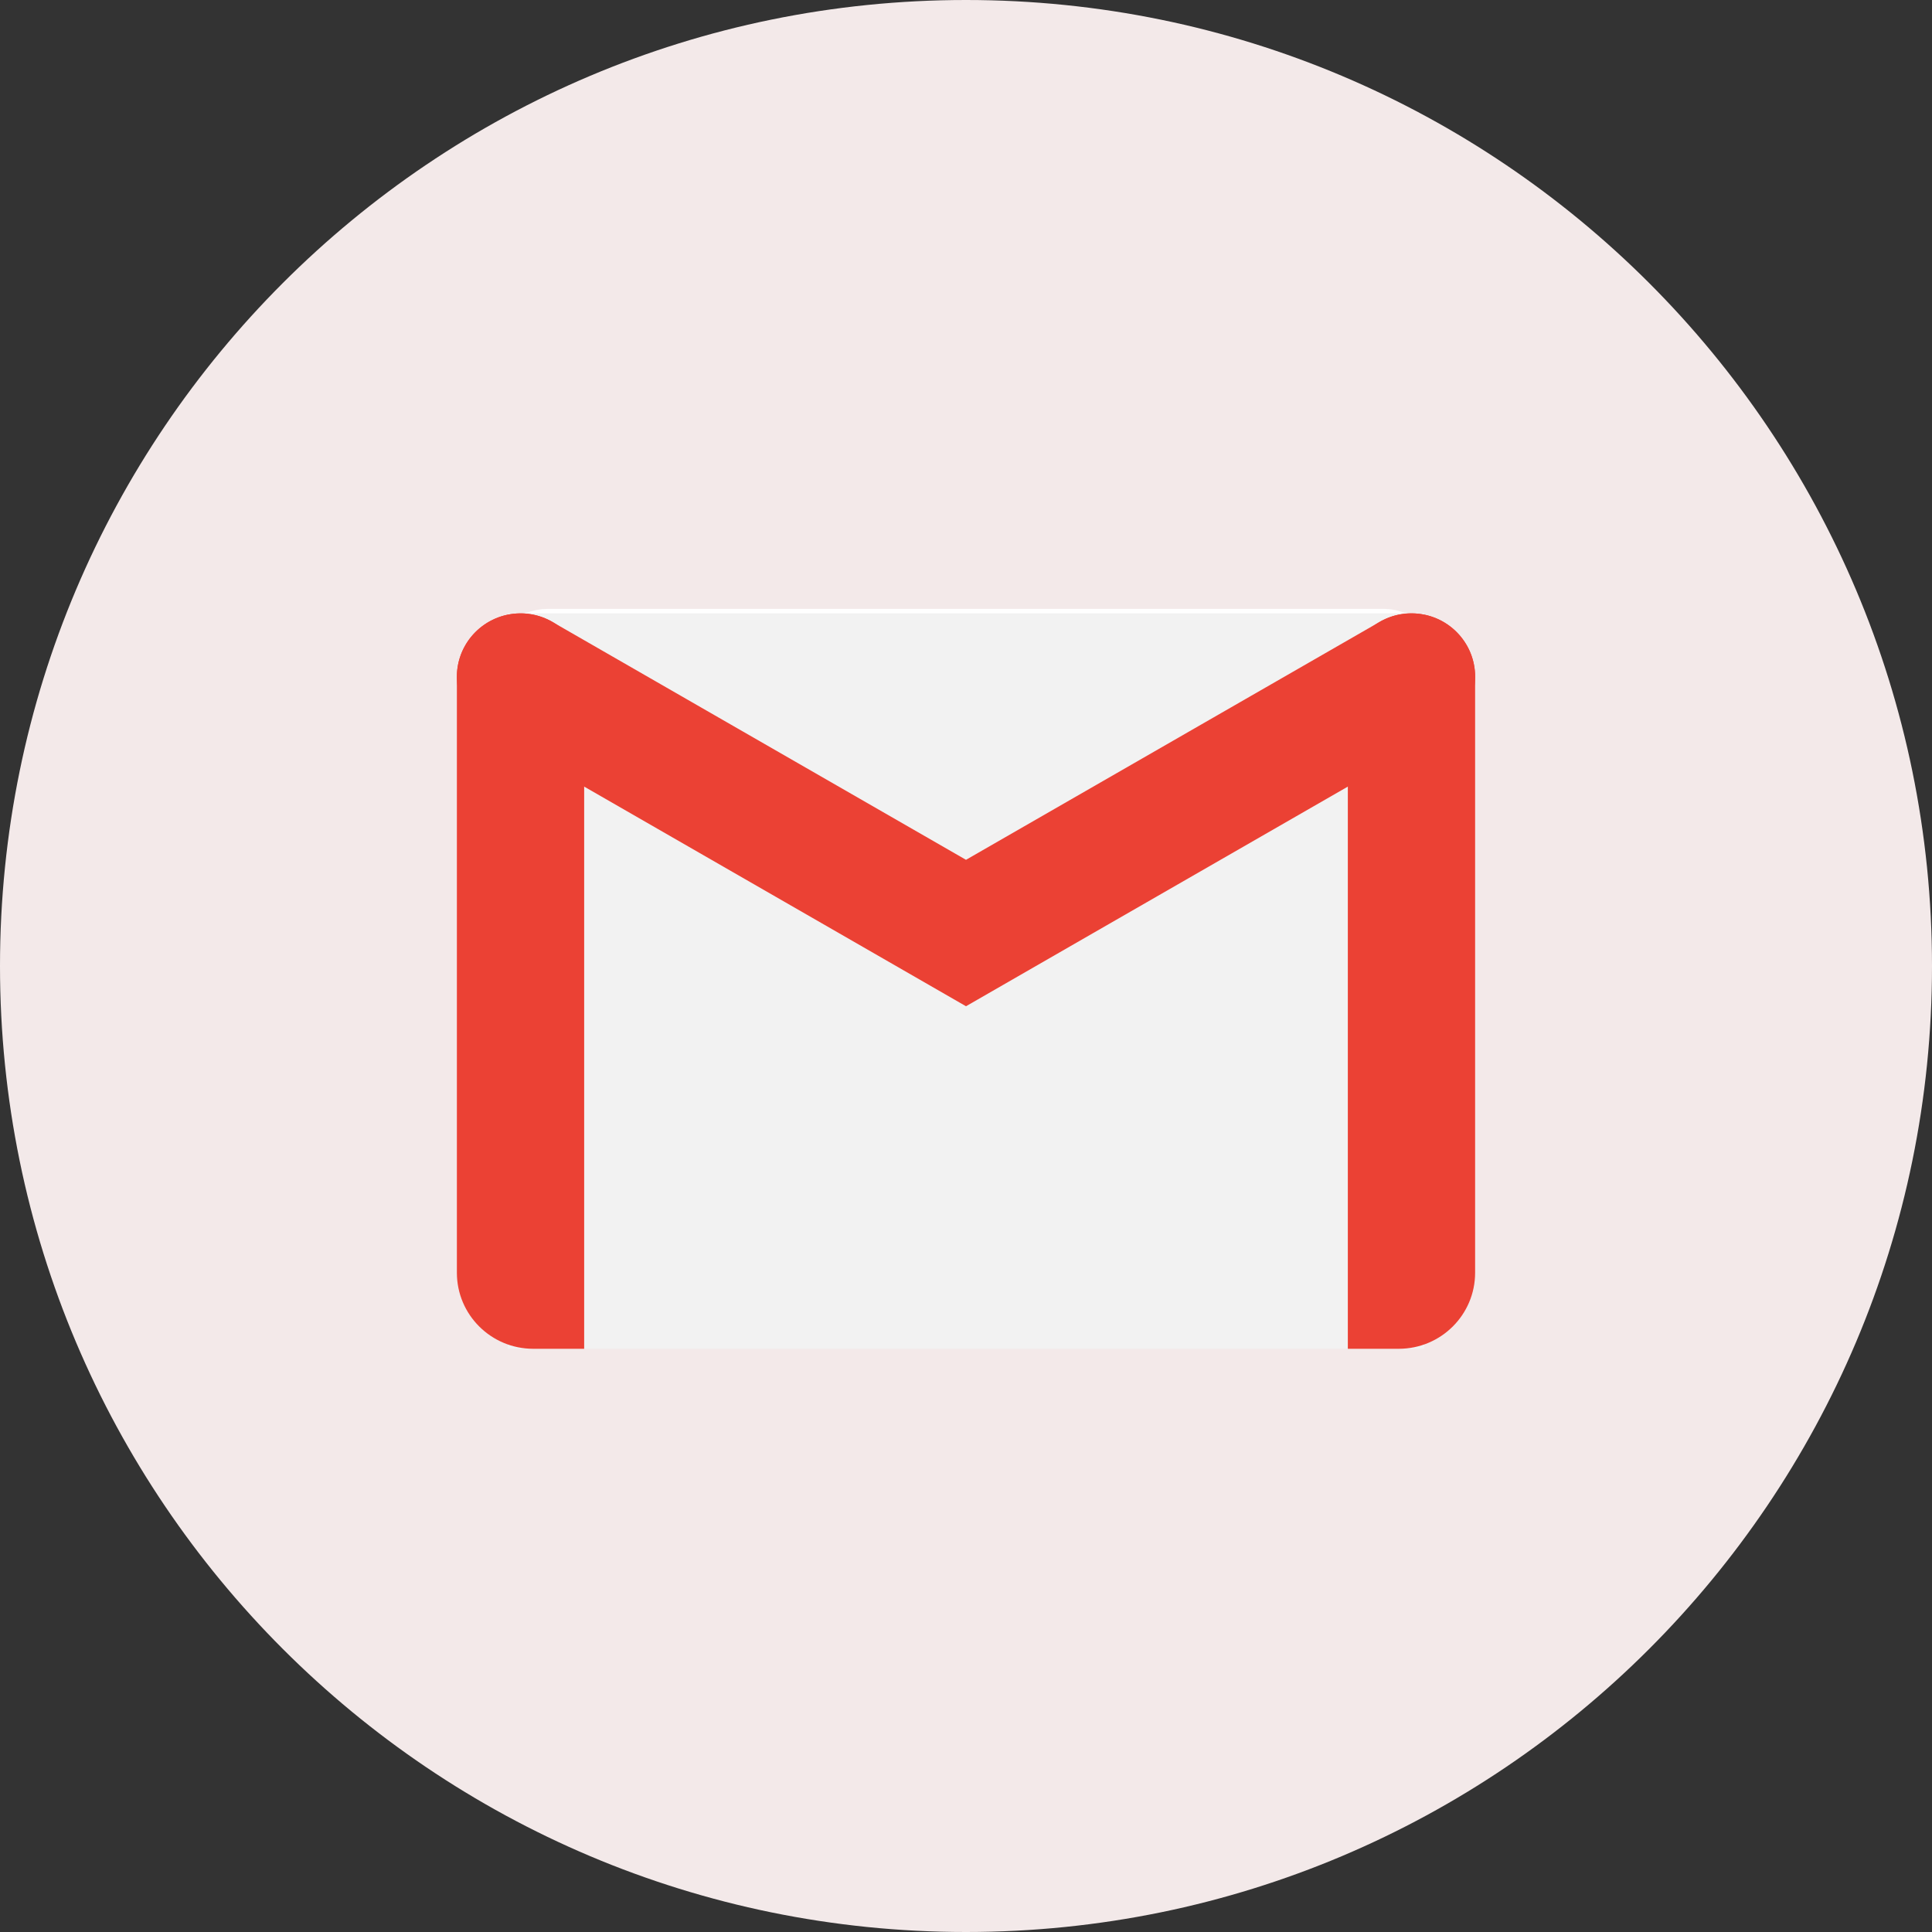
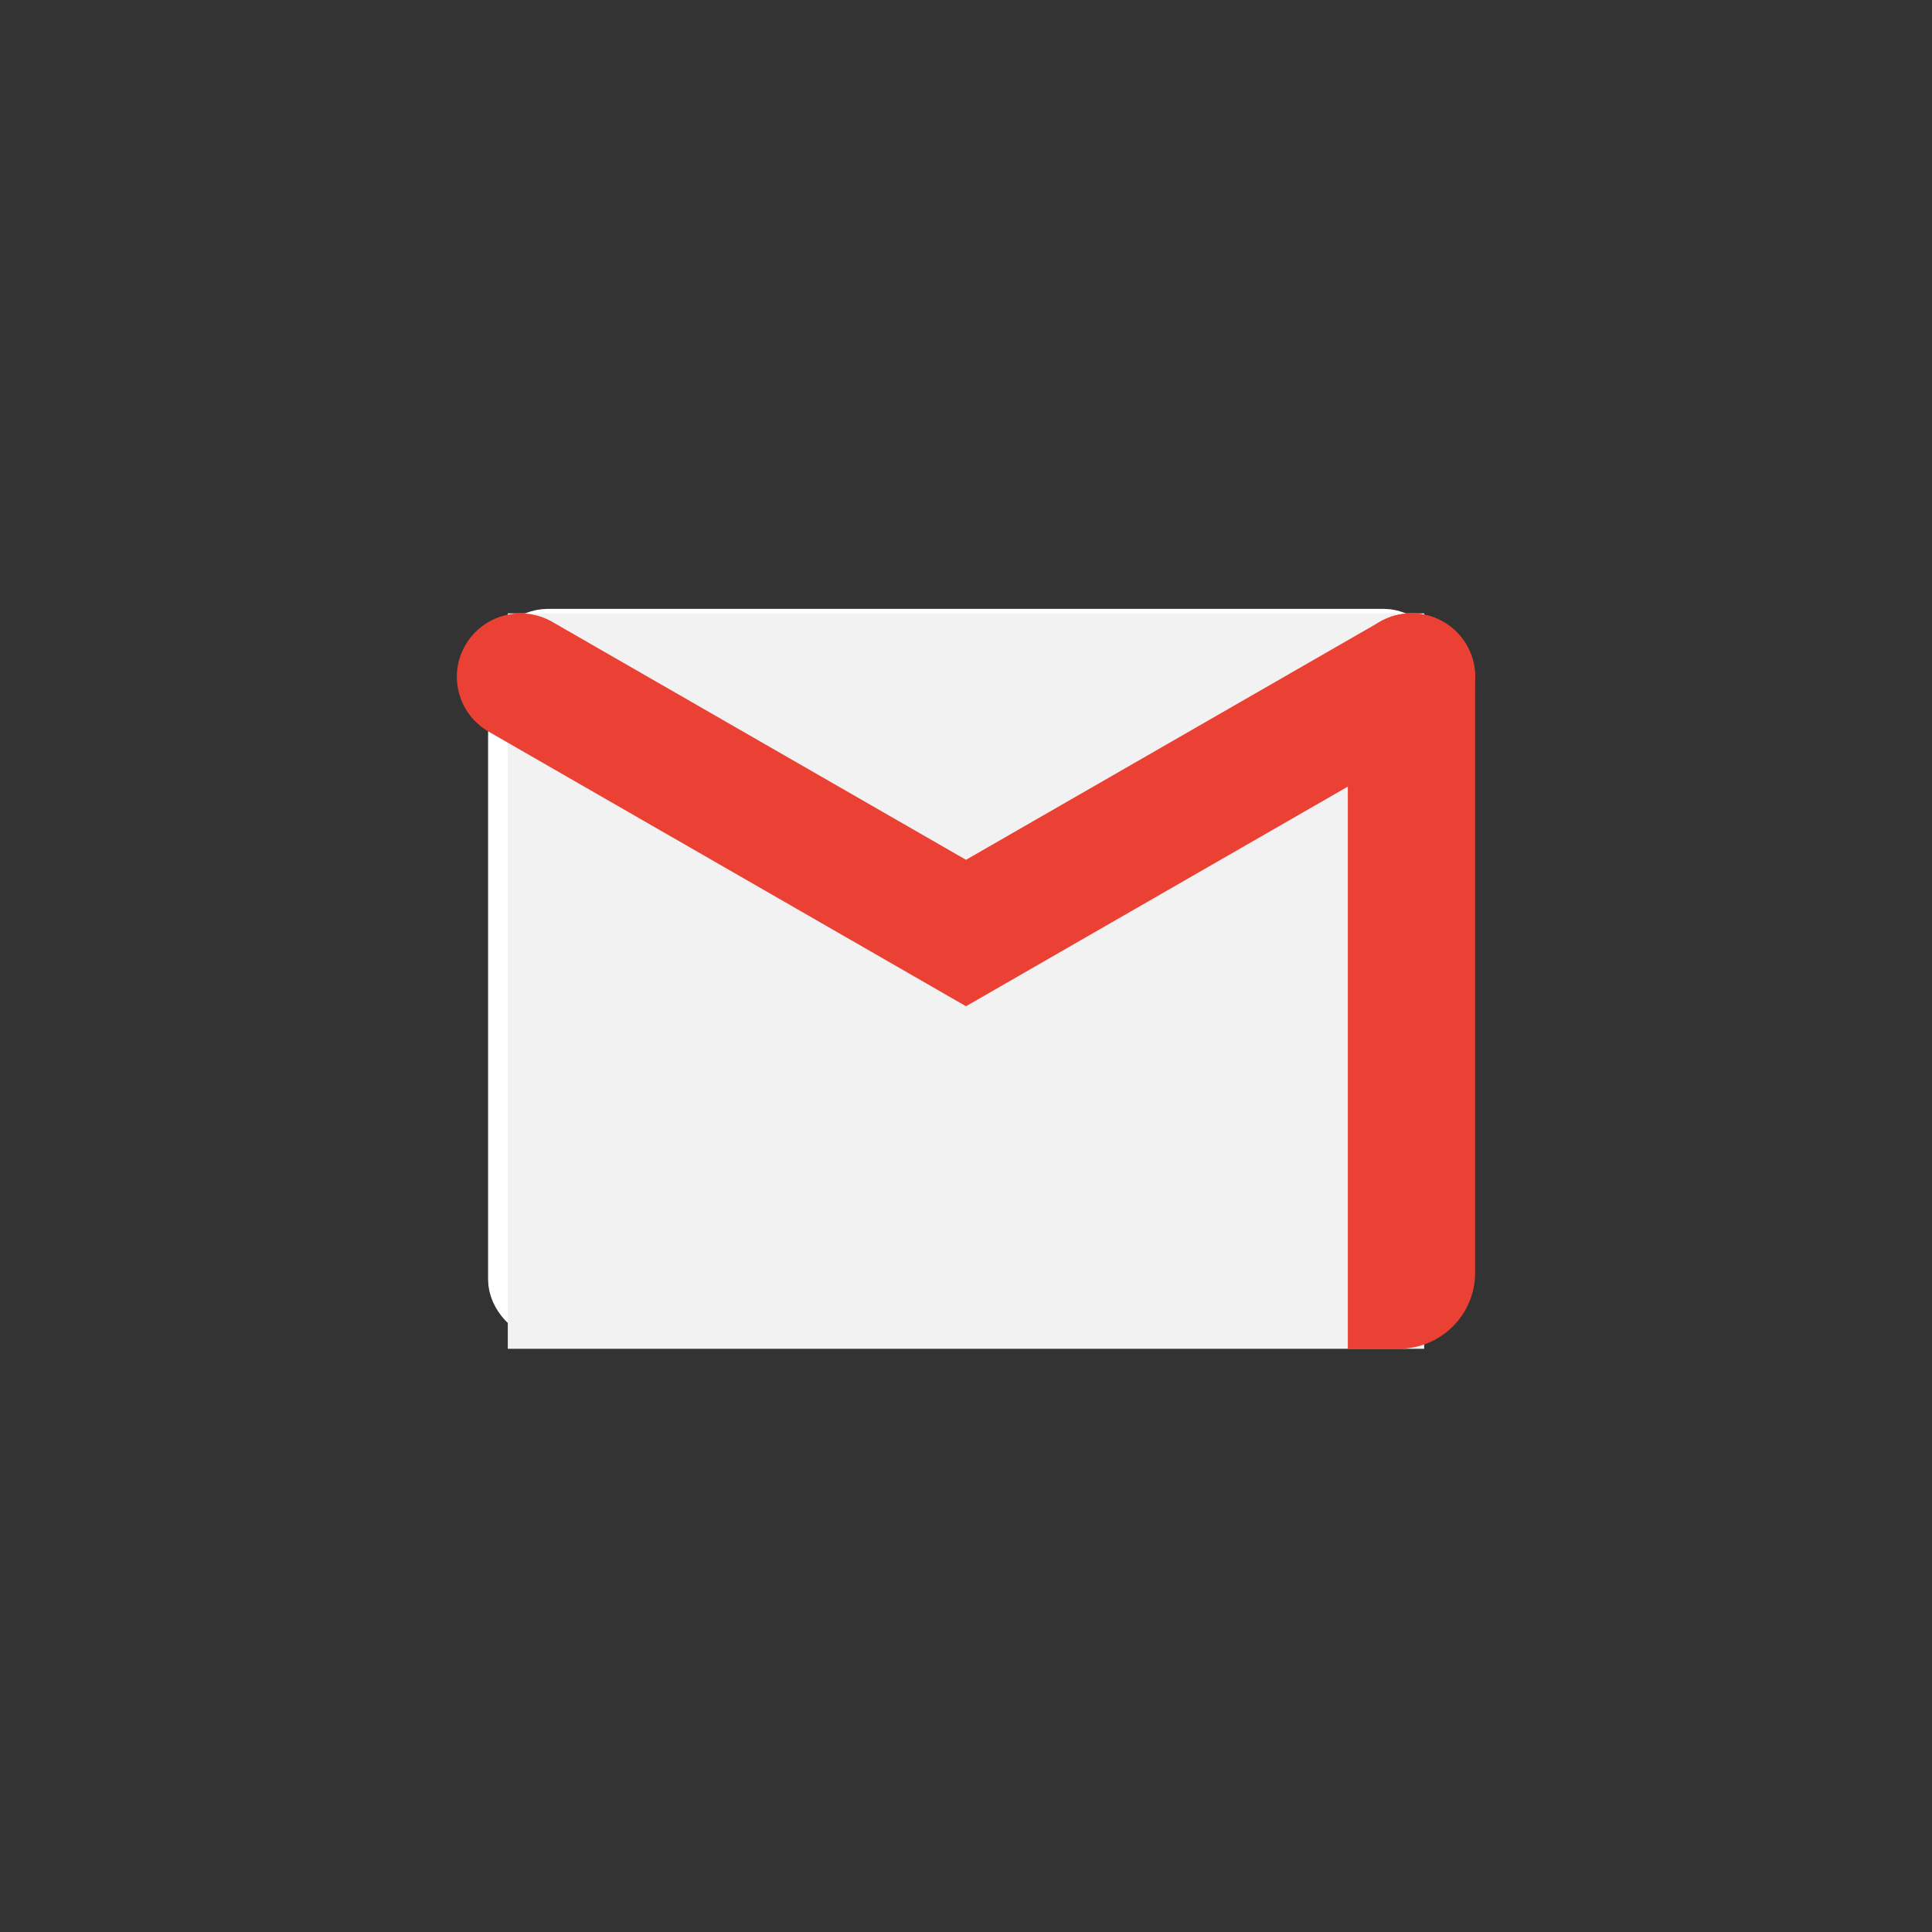
<svg xmlns="http://www.w3.org/2000/svg" width="77px" height="77px" viewBox="0 0 77 77" version="1.1">
  <rect x="0" y="0" width="77" height="77" fill="#333333" stroke="none" />
  <title>Gmail</title>
  <g id="Page-1" stroke="none" stroke-width="1" fill="none" fill-rule="evenodd">
    <g id="Group">
      <g id="email2">
-         <path d="M0,38.5 C2.67147415e-15,59.763 17.237,77 38.5,77 C59.763,77 77,59.763 77,38.5 C77,17.237 59.763,1.06858966e-15 38.5,0 C17.237,-1.33573708e-15 2.67147415e-15,17.237 0,38.5 Z" id="Path" fill="#F3E9E9" />
        <g id="Mail" transform="translate(20.453, 25.266)" stroke="#FFFFFF" stroke-width="2">
          <rect id="Rectangle" x="0" y="0" width="36.094" height="27.13" rx="1.39" />
-           <path d="M35.456,0.926 L23.16,14.065 C21.822,15.454 19.976,16.239 18.047,16.239 C16.118,16.239 14.272,15.454 12.934,14.065 L0.638,0.938" id="Path" stroke-linejoin="round" />
        </g>
      </g>
      <g id="iconfinder_Gmail_3721669" transform="translate(18.047, 24.062)">
        <rect id="Rectangle" fill="#F2F2F2" x="2.191" y="0.384" width="36.523" height="29.31" />
-         <path d="M5.235,2.911 C5.235,1.516 4.101,0.384 2.699,0.384 C1.299,0.384 0.162,1.516 0.162,2.911 C0.162,8.292 0.162,20.863 0.162,26.662 C0.162,28.338 1.526,29.694 3.206,29.694 C4.285,29.694 5.235,29.694 5.235,29.694 C5.235,29.694 5.235,10.024 5.235,2.911 Z" id="Path" fill="#EB4134" />
        <path d="M35.671,2.911 C35.671,1.516 36.808,0.384 38.208,0.384 C39.612,0.384 40.744,1.514 40.744,2.907 C40.744,8.286 40.744,20.861 40.744,26.662 C40.744,28.338 39.382,29.694 37.7,29.694 C36.623,29.694 35.671,29.694 35.671,29.694 C35.671,29.694 35.671,10.024 35.671,2.911 Z" id="Path" fill="#EB4134" />
        <path d="M1.428,5.098 C0.846,4.762 0.422,4.213 0.248,3.566 C0.073,2.919 0.164,2.232 0.501,1.651 C0.501,1.651 0.503,1.649 0.503,1.647 C0.84,1.067 1.394,0.645 2.043,0.471 C2.693,0.297 3.385,0.388 3.967,0.724 L20.453,10.206 L36.943,0.722 C37.526,0.386 38.216,0.295 38.865,0.469 C39.514,0.643 40.066,1.065 40.403,1.645 C40.403,1.645 40.405,1.647 40.405,1.647 C40.742,2.228 40.833,2.919 40.659,3.566 C40.484,4.213 40.058,4.764 39.476,5.1 L25.526,13.123 L20.453,16.042 L15.38,13.123 L1.428,5.098 Z" id="Path" fill="#EB4134" />
      </g>
    </g>
  </g>
</svg>